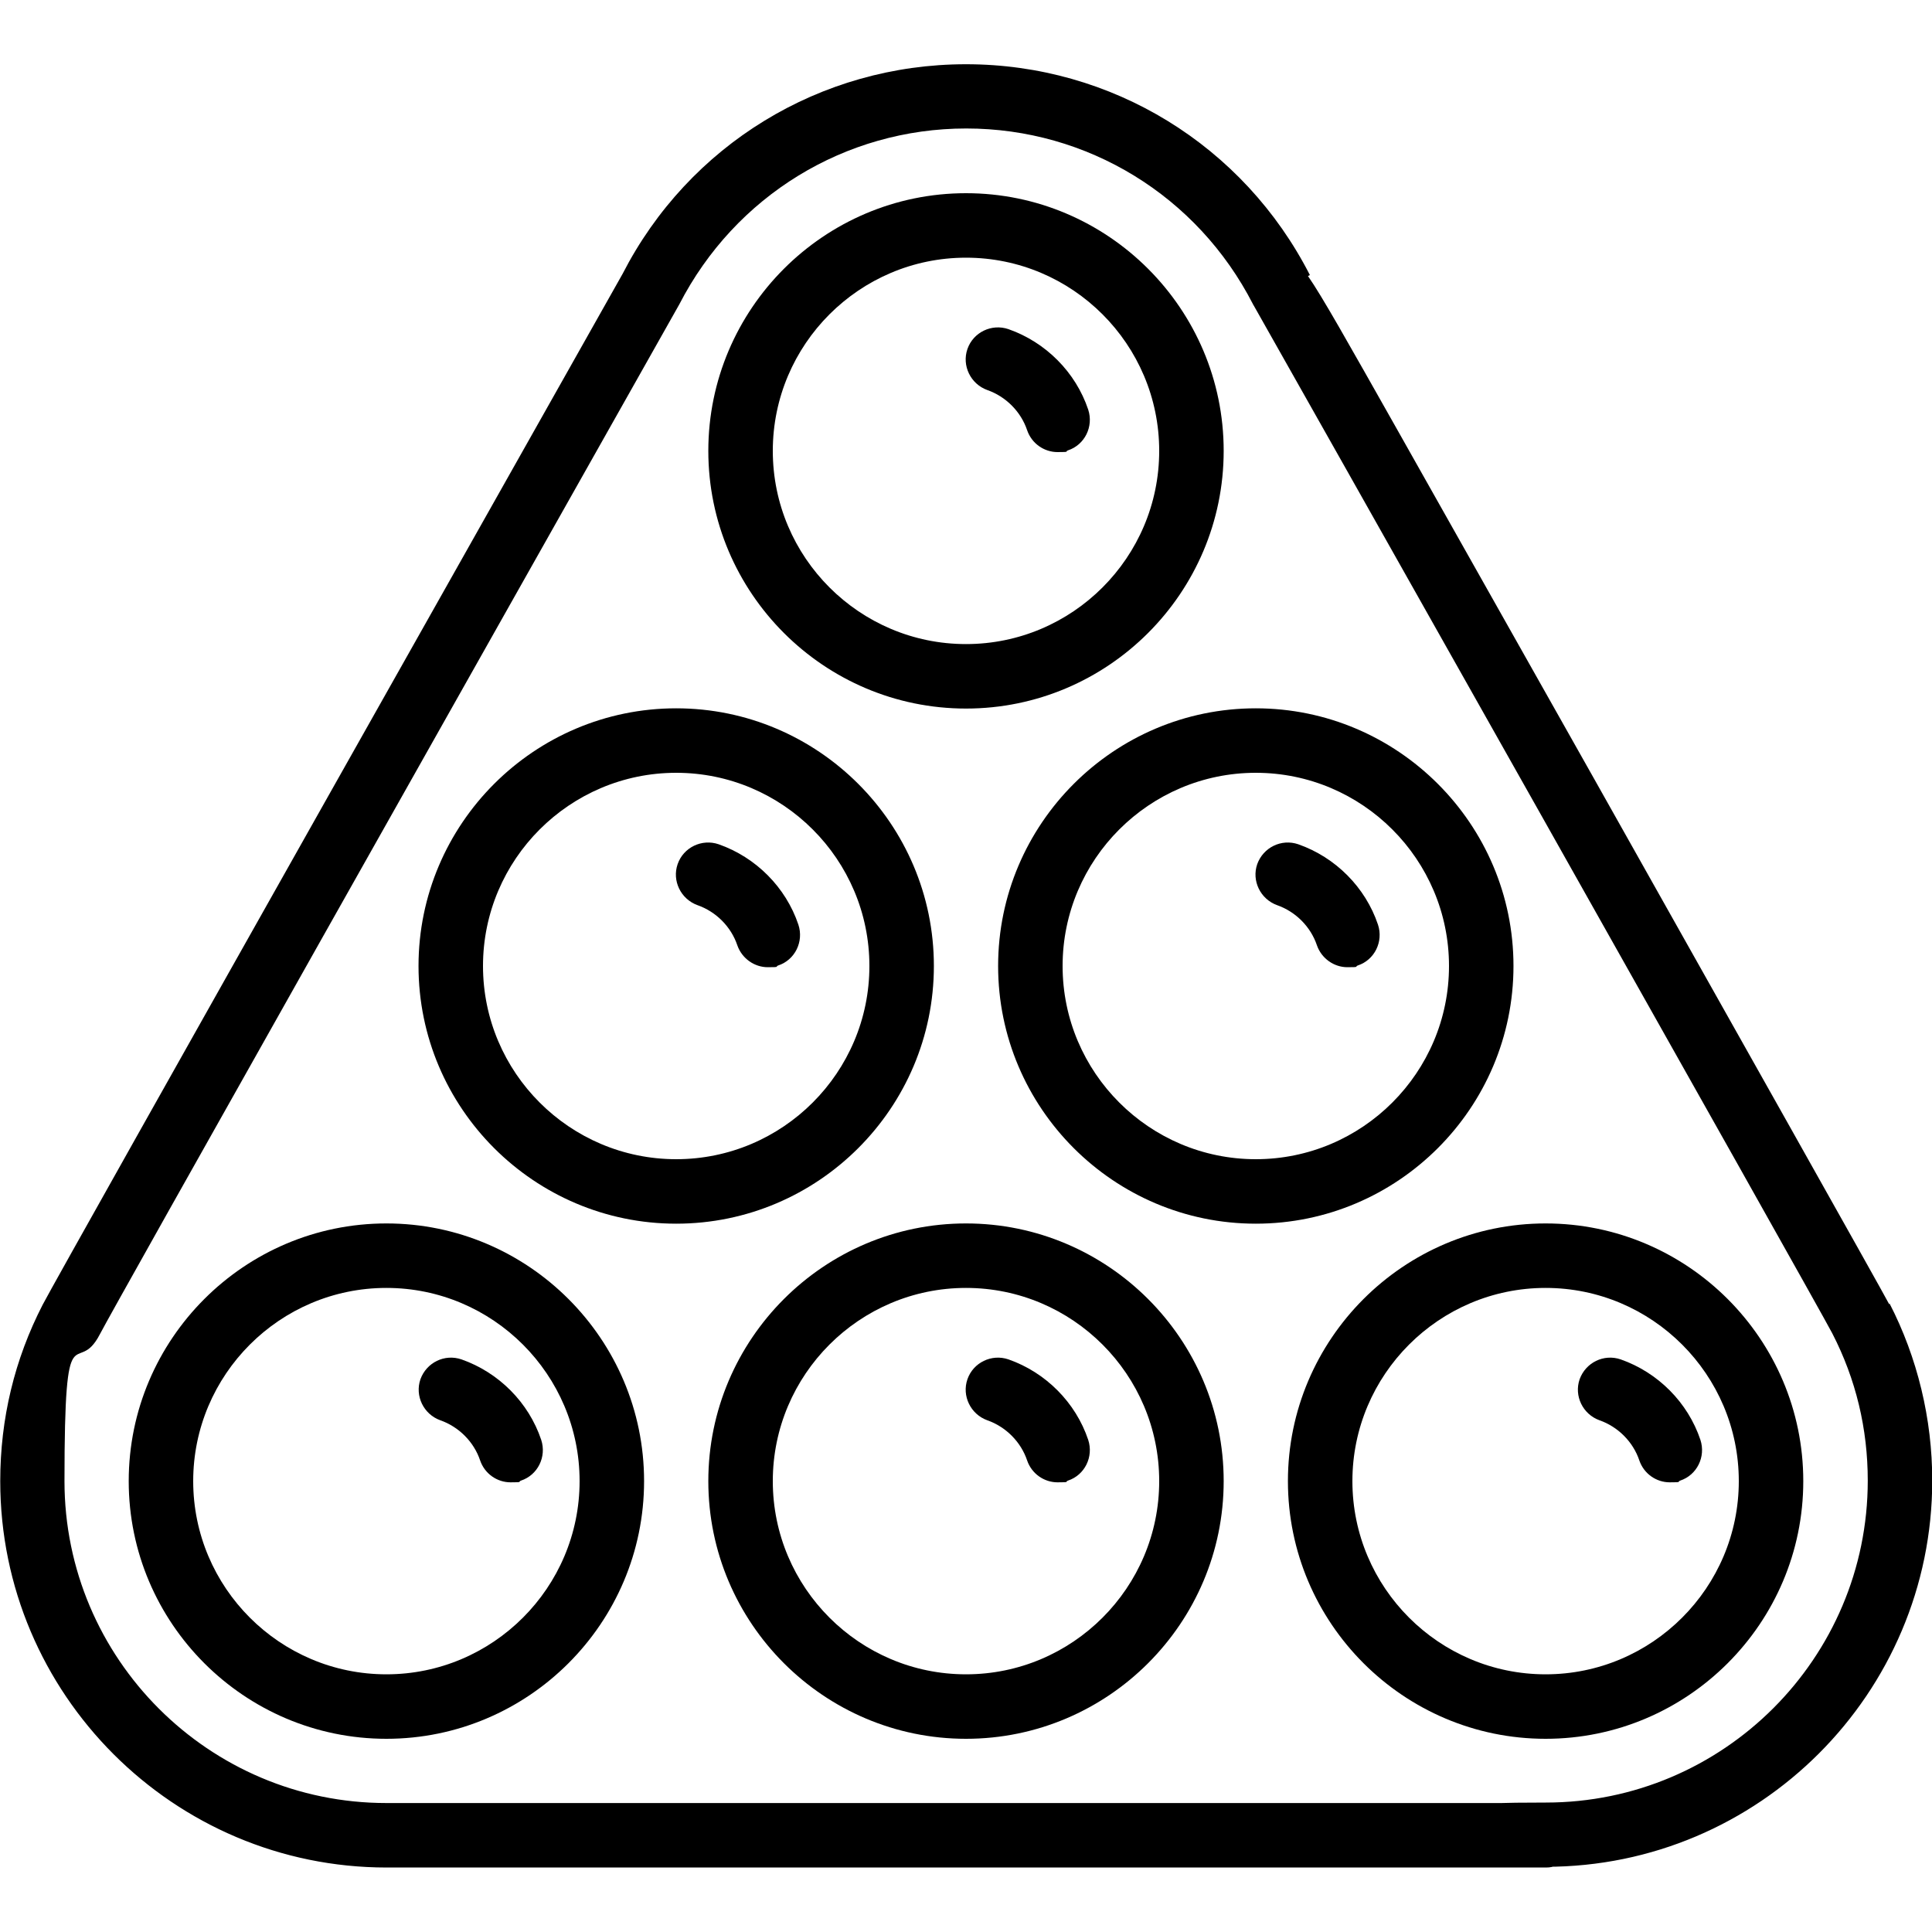
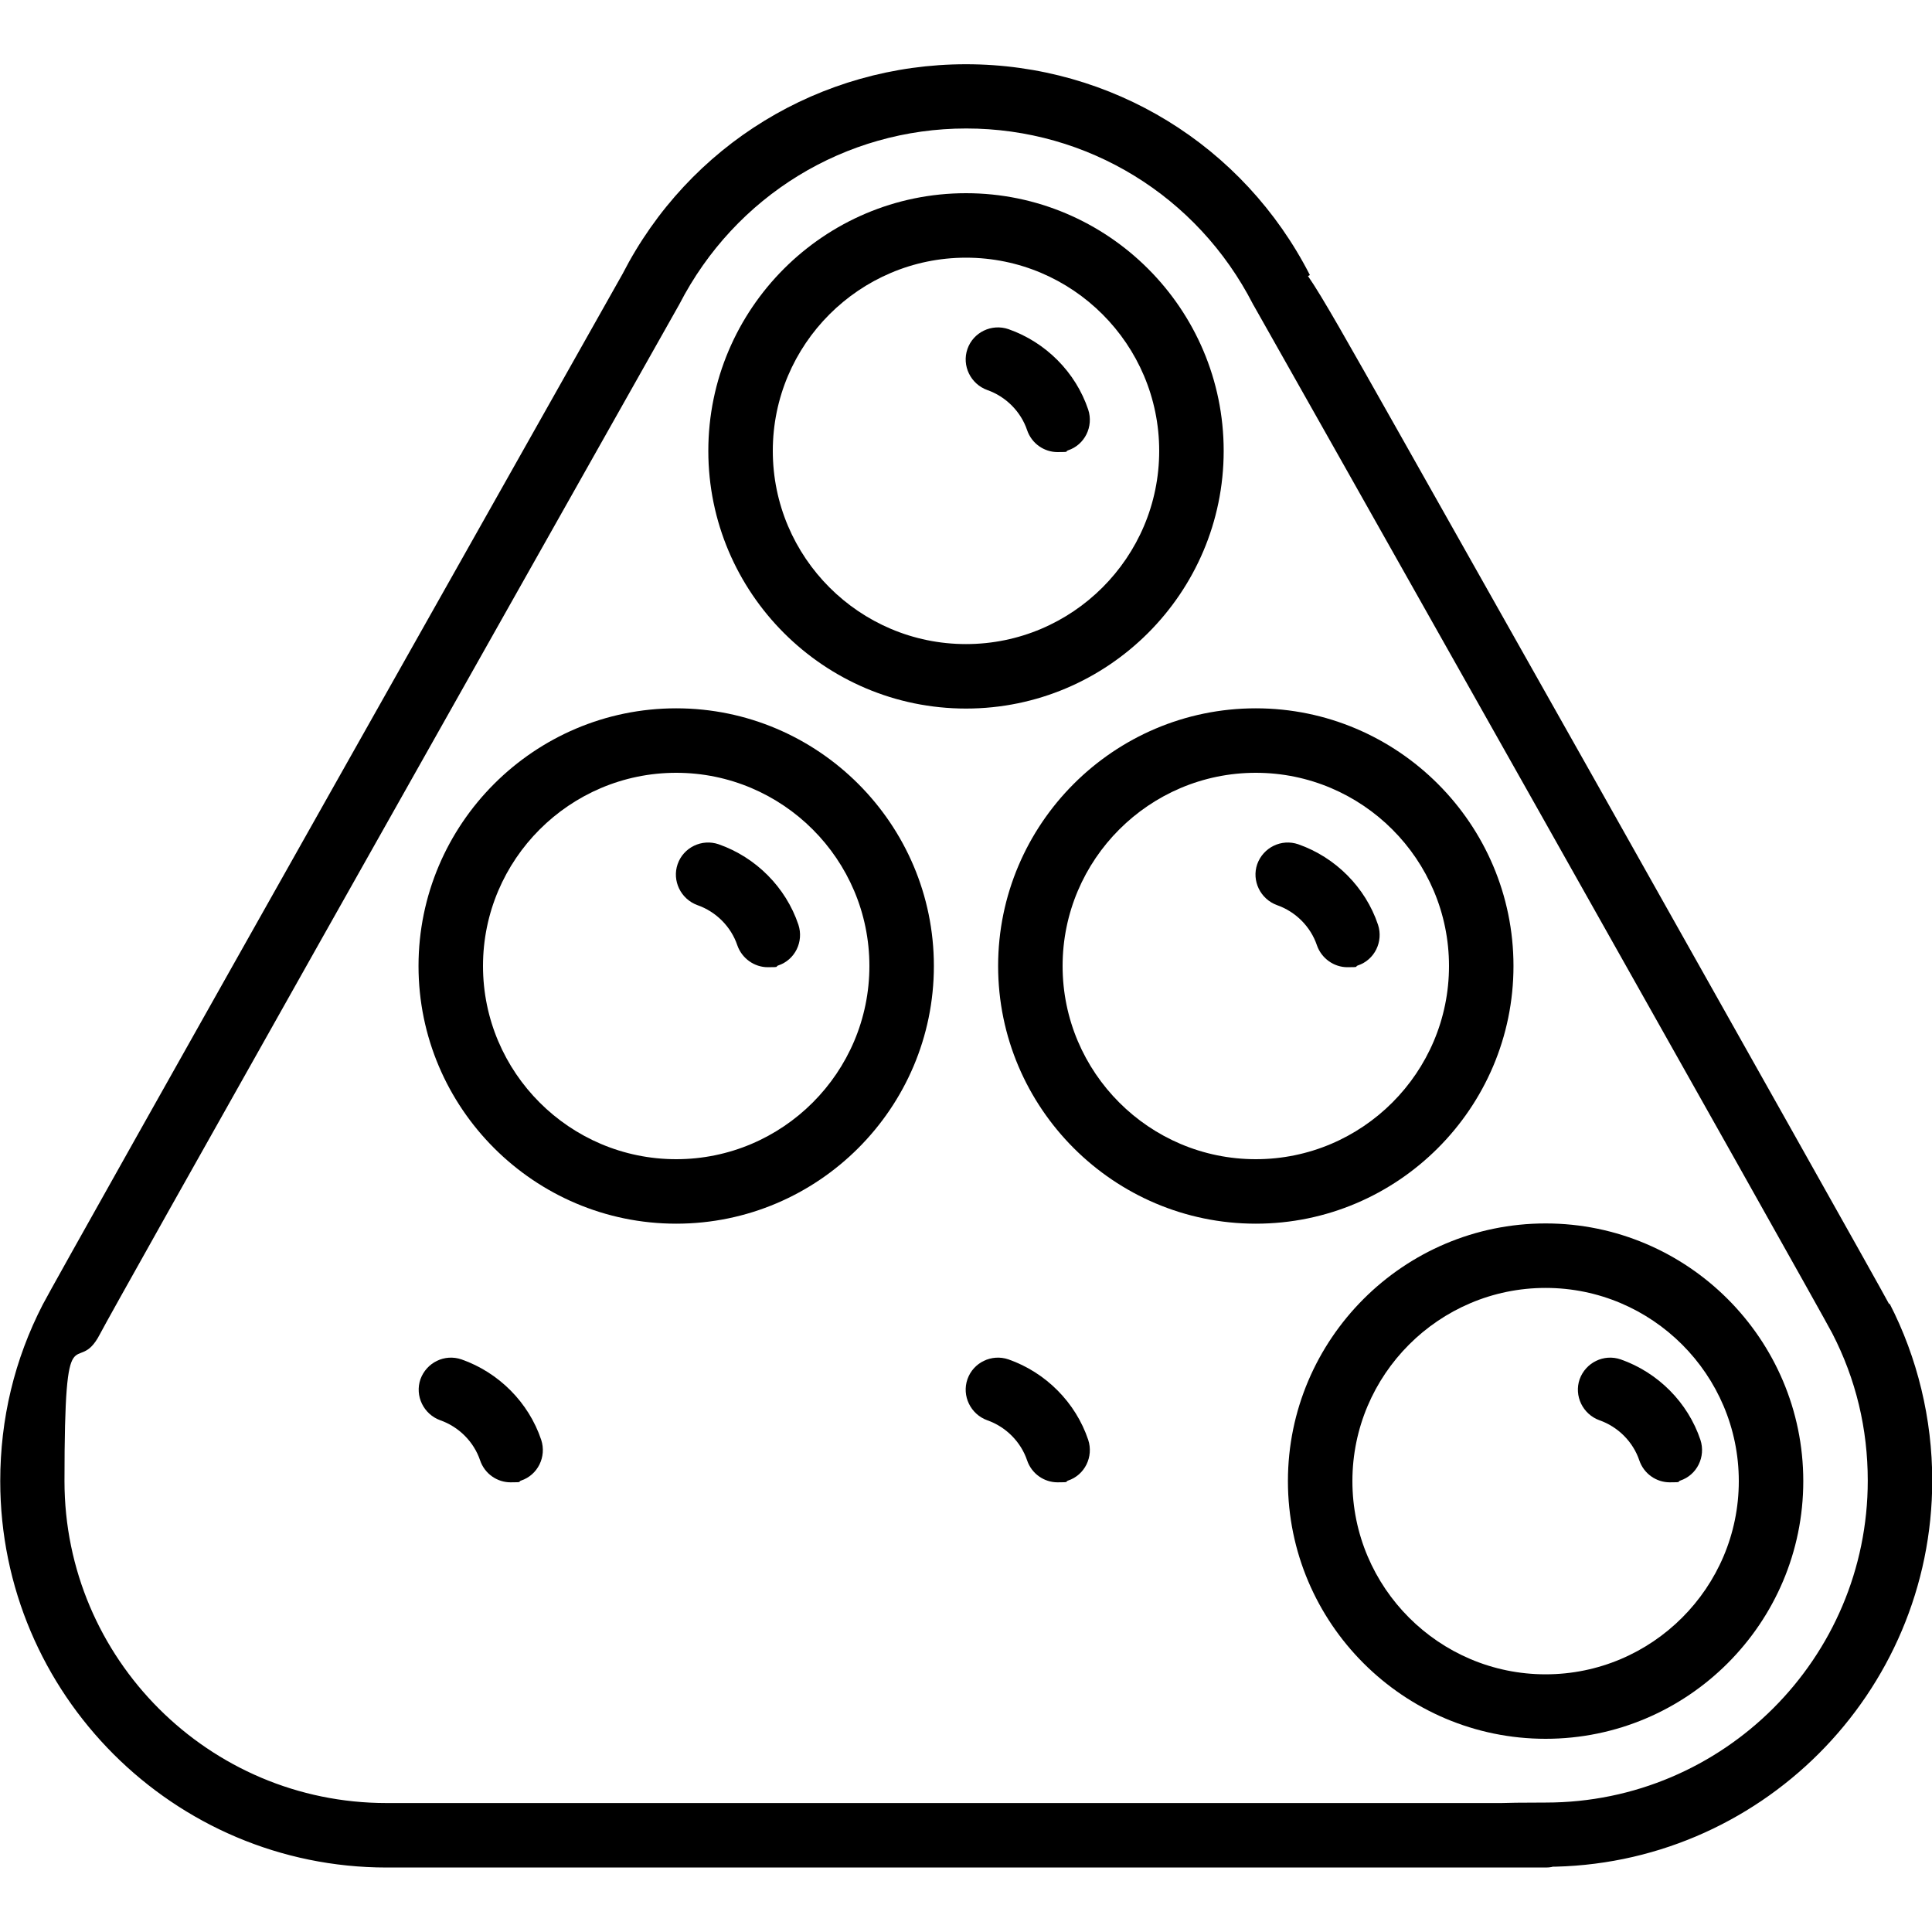
<svg xmlns="http://www.w3.org/2000/svg" id="Layer_1" data-name="Layer 1" version="1.1" viewBox="0 0 800 800">
  <defs>
    <style> .cls-1 { fill: #000; stroke-width: 0px; } </style>
  </defs>
  <path class="cls-1" d="M182.3,588.1c7.7,2.7,13.9,8.9,16.5,16.6,1.9,5.6,7.1,9.1,12.6,9.1s2.9-.2,4.3-.7c7-2.3,10.7-9.9,8.4-16.9-5.2-15.5-17.6-27.9-33-33.3-7-2.4-14.5,1.3-17,8.2-2.4,6.9,1.3,14.5,8.2,17Z" />
  <path class="cls-1" d="M386.7,400c0-58.8-47.9-106.7-106.7-106.7s-106.7,47.9-106.7,106.7,47.9,106.7,106.7,106.7,106.7-47.9,106.7-106.7ZM200,400c0-44.1,35.9-80,80-80s80,35.9,80,80-35.9,80-80,80-80-35.9-80-80Z" />
-   <path class="cls-1" d="M53.3,613.3c0,58.8,47.9,106.7,106.7,106.7s106.7-47.9,106.7-106.7-47.9-106.7-106.7-106.7c-58.8,0-106.7,47.9-106.7,106.7ZM240,613.3c0,44.1-35.9,80-80,80s-80-35.9-80-80,35.9-80,80-80c44.1,0,80,35.9,80,80Z" />
  <path class="cls-1" d="M782.3,540.1c-3.1-6-68.2-121.6-122.2-217.6l-81.2-144c-21.3-37.7-31.4-55.7-37.3-64.2l.8-.4c-27.5-53.8-82.1-87.3-142.4-87.3s-114.8,33.4-142.2,86.8c-9.5,16.9-233.2,413.4-240.1,426.8-11.7,22.7-17.6,47.3-17.6,73.1,0,88.2,71.8,160,160,160h480c7.4,0,5.6-4.5,5.6-11.9s1.8-14.8-5.6-14.8H160c-73.5,0-133.3-59.8-133.3-133.3s4.9-41.9,14.7-60.9c5.3-10.4,159.1-283.1,239.9-426.4,23.1-44.9,68.6-72.8,118.8-72.8s95.7,27.9,118.7,72.7c.1.3.3.5.4.7,3.7,6.4,234.2,415.1,239.5,425.5,9.8,19,14.7,39.5,14.7,61,0,73.5-59.8,133.3-133.3,133.3s-13.3,6-13.3,13.3,6,13.3,13.3,13.3c88.2,0,160-71.8,160-160,0-25.4-6.1-50.8-17.7-73.3Z" />
  <path class="cls-1" d="M288.8,374.8c7.7,2.7,13.9,8.9,16.5,16.6,1.9,5.5,7.1,9.1,12.6,9.1s2.9-.2,4.3-.7c7-2.3,10.7-9.9,8.4-16.9-5.2-15.5-17.6-27.9-33-33.3-7-2.4-14.6,1.3-17,8.2s1.3,14.5,8.2,17Z" />
  <path class="cls-1" d="M528.8,374.8c7.7,2.7,13.9,8.9,16.5,16.6,1.9,5.5,7.1,9.1,12.6,9.1s2.9-.2,4.3-.7c7-2.3,10.7-9.9,8.4-16.9-5.2-15.5-17.6-27.9-33-33.3-7-2.4-14.5,1.3-17,8.2-2.4,6.9,1.3,14.5,8.2,17Z" />
  <path class="cls-1" d="M626.7,400c0-58.8-47.9-106.7-106.7-106.7s-106.7,47.9-106.7,106.7,47.9,106.7,106.7,106.7,106.7-47.9,106.7-106.7ZM440,400c0-44.1,35.9-80,80-80s80,35.9,80,80-35.9,80-80,80-80-35.9-80-80Z" />
  <path class="cls-1" d="M662.3,588.1c7.7,2.7,13.9,8.9,16.5,16.6,1.9,5.6,7.1,9.1,12.6,9.1s2.9-.2,4.3-.7c7-2.3,10.7-9.9,8.4-16.9-5.2-15.5-17.6-27.9-33-33.3-7-2.4-14.5,1.3-17,8.2-2.4,6.9,1.3,14.5,8.2,17Z" />
  <path class="cls-1" d="M408.8,161.5c7.7,2.7,13.9,8.9,16.5,16.6,1.9,5.6,7.1,9.1,12.6,9.1s2.9-.2,4.3-.7c7-2.3,10.7-9.9,8.4-16.9-5.2-15.5-17.6-27.9-33-33.3-7-2.4-14.6,1.3-17,8.2-2.4,6.9,1.3,14.5,8.2,17Z" />
  <path class="cls-1" d="M640,720c58.8,0,106.7-47.9,106.7-106.7s-47.9-106.7-106.7-106.7-106.7,47.9-106.7,106.7,47.9,106.7,106.7,106.7ZM640,533.3c44.1,0,80,35.9,80,80s-35.9,80-80,80-80-35.9-80-80,35.9-80,80-80Z" />
-   <path class="cls-1" d="M506.7,186.7c0-58.8-47.9-106.7-106.7-106.7s-106.7,47.9-106.7,106.7,47.9,106.7,106.7,106.7c58.8,0,106.7-47.9,106.7-106.7ZM320,186.7c0-44.1,35.9-80,80-80s80,35.9,80,80-35.9,80-80,80c-44.1,0-80-35.9-80-80Z" />
+   <path class="cls-1" d="M506.7,186.7c0-58.8-47.9-106.7-106.7-106.7s-106.7,47.9-106.7,106.7,47.9,106.7,106.7,106.7c58.8,0,106.7-47.9,106.7-106.7ZM320,186.7c0-44.1,35.9-80,80-80s80,35.9,80,80-35.9,80-80,80c-44.1,0-80-35.9-80-80" />
  <path class="cls-1" d="M408.8,588.1c7.7,2.7,13.9,8.9,16.5,16.6,1.9,5.6,7.1,9.1,12.6,9.1s2.9-.2,4.3-.7c7-2.3,10.7-9.9,8.4-16.9-5.2-15.5-17.6-27.9-33-33.3-7-2.4-14.6,1.3-17,8.2-2.4,6.9,1.3,14.5,8.2,17Z" />
-   <path class="cls-1" d="M400,720c58.8,0,106.7-47.9,106.7-106.7s-47.9-106.7-106.7-106.7-106.7,47.9-106.7,106.7,47.9,106.7,106.7,106.7ZM400,533.3c44.1,0,80,35.9,80,80s-35.9,80-80,80-80-35.9-80-80,35.9-80,80-80Z" />
</svg>